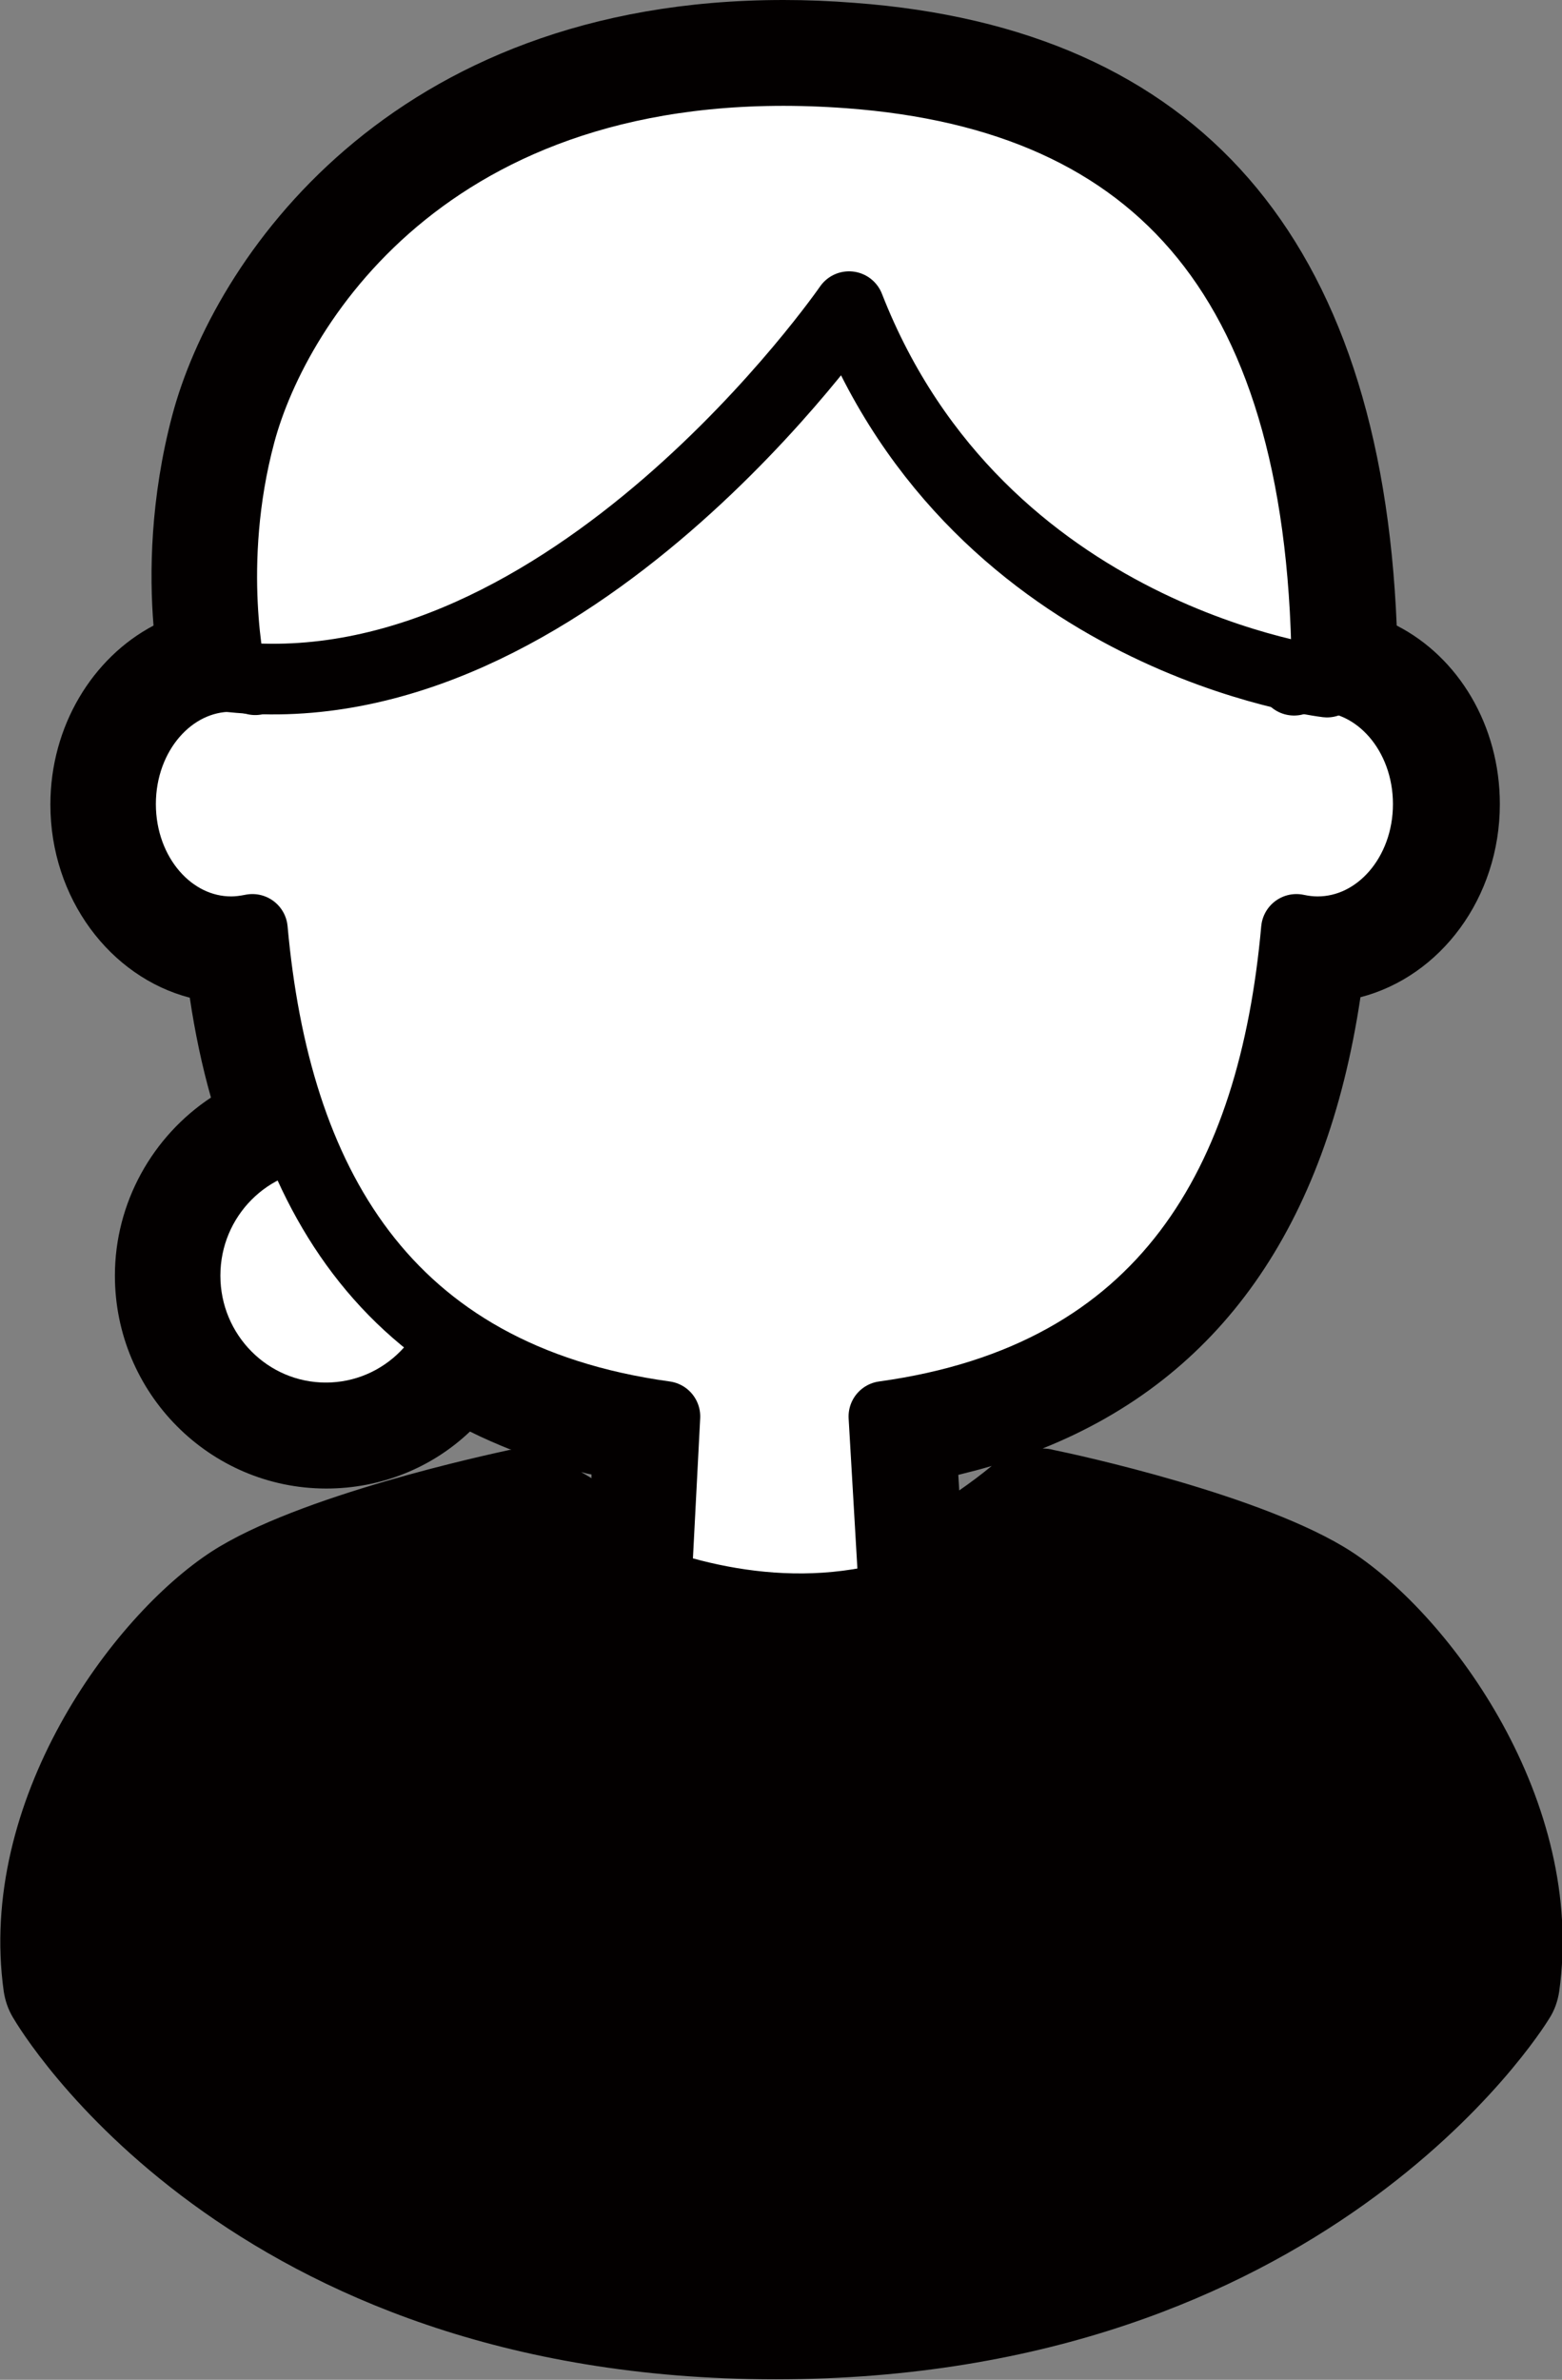
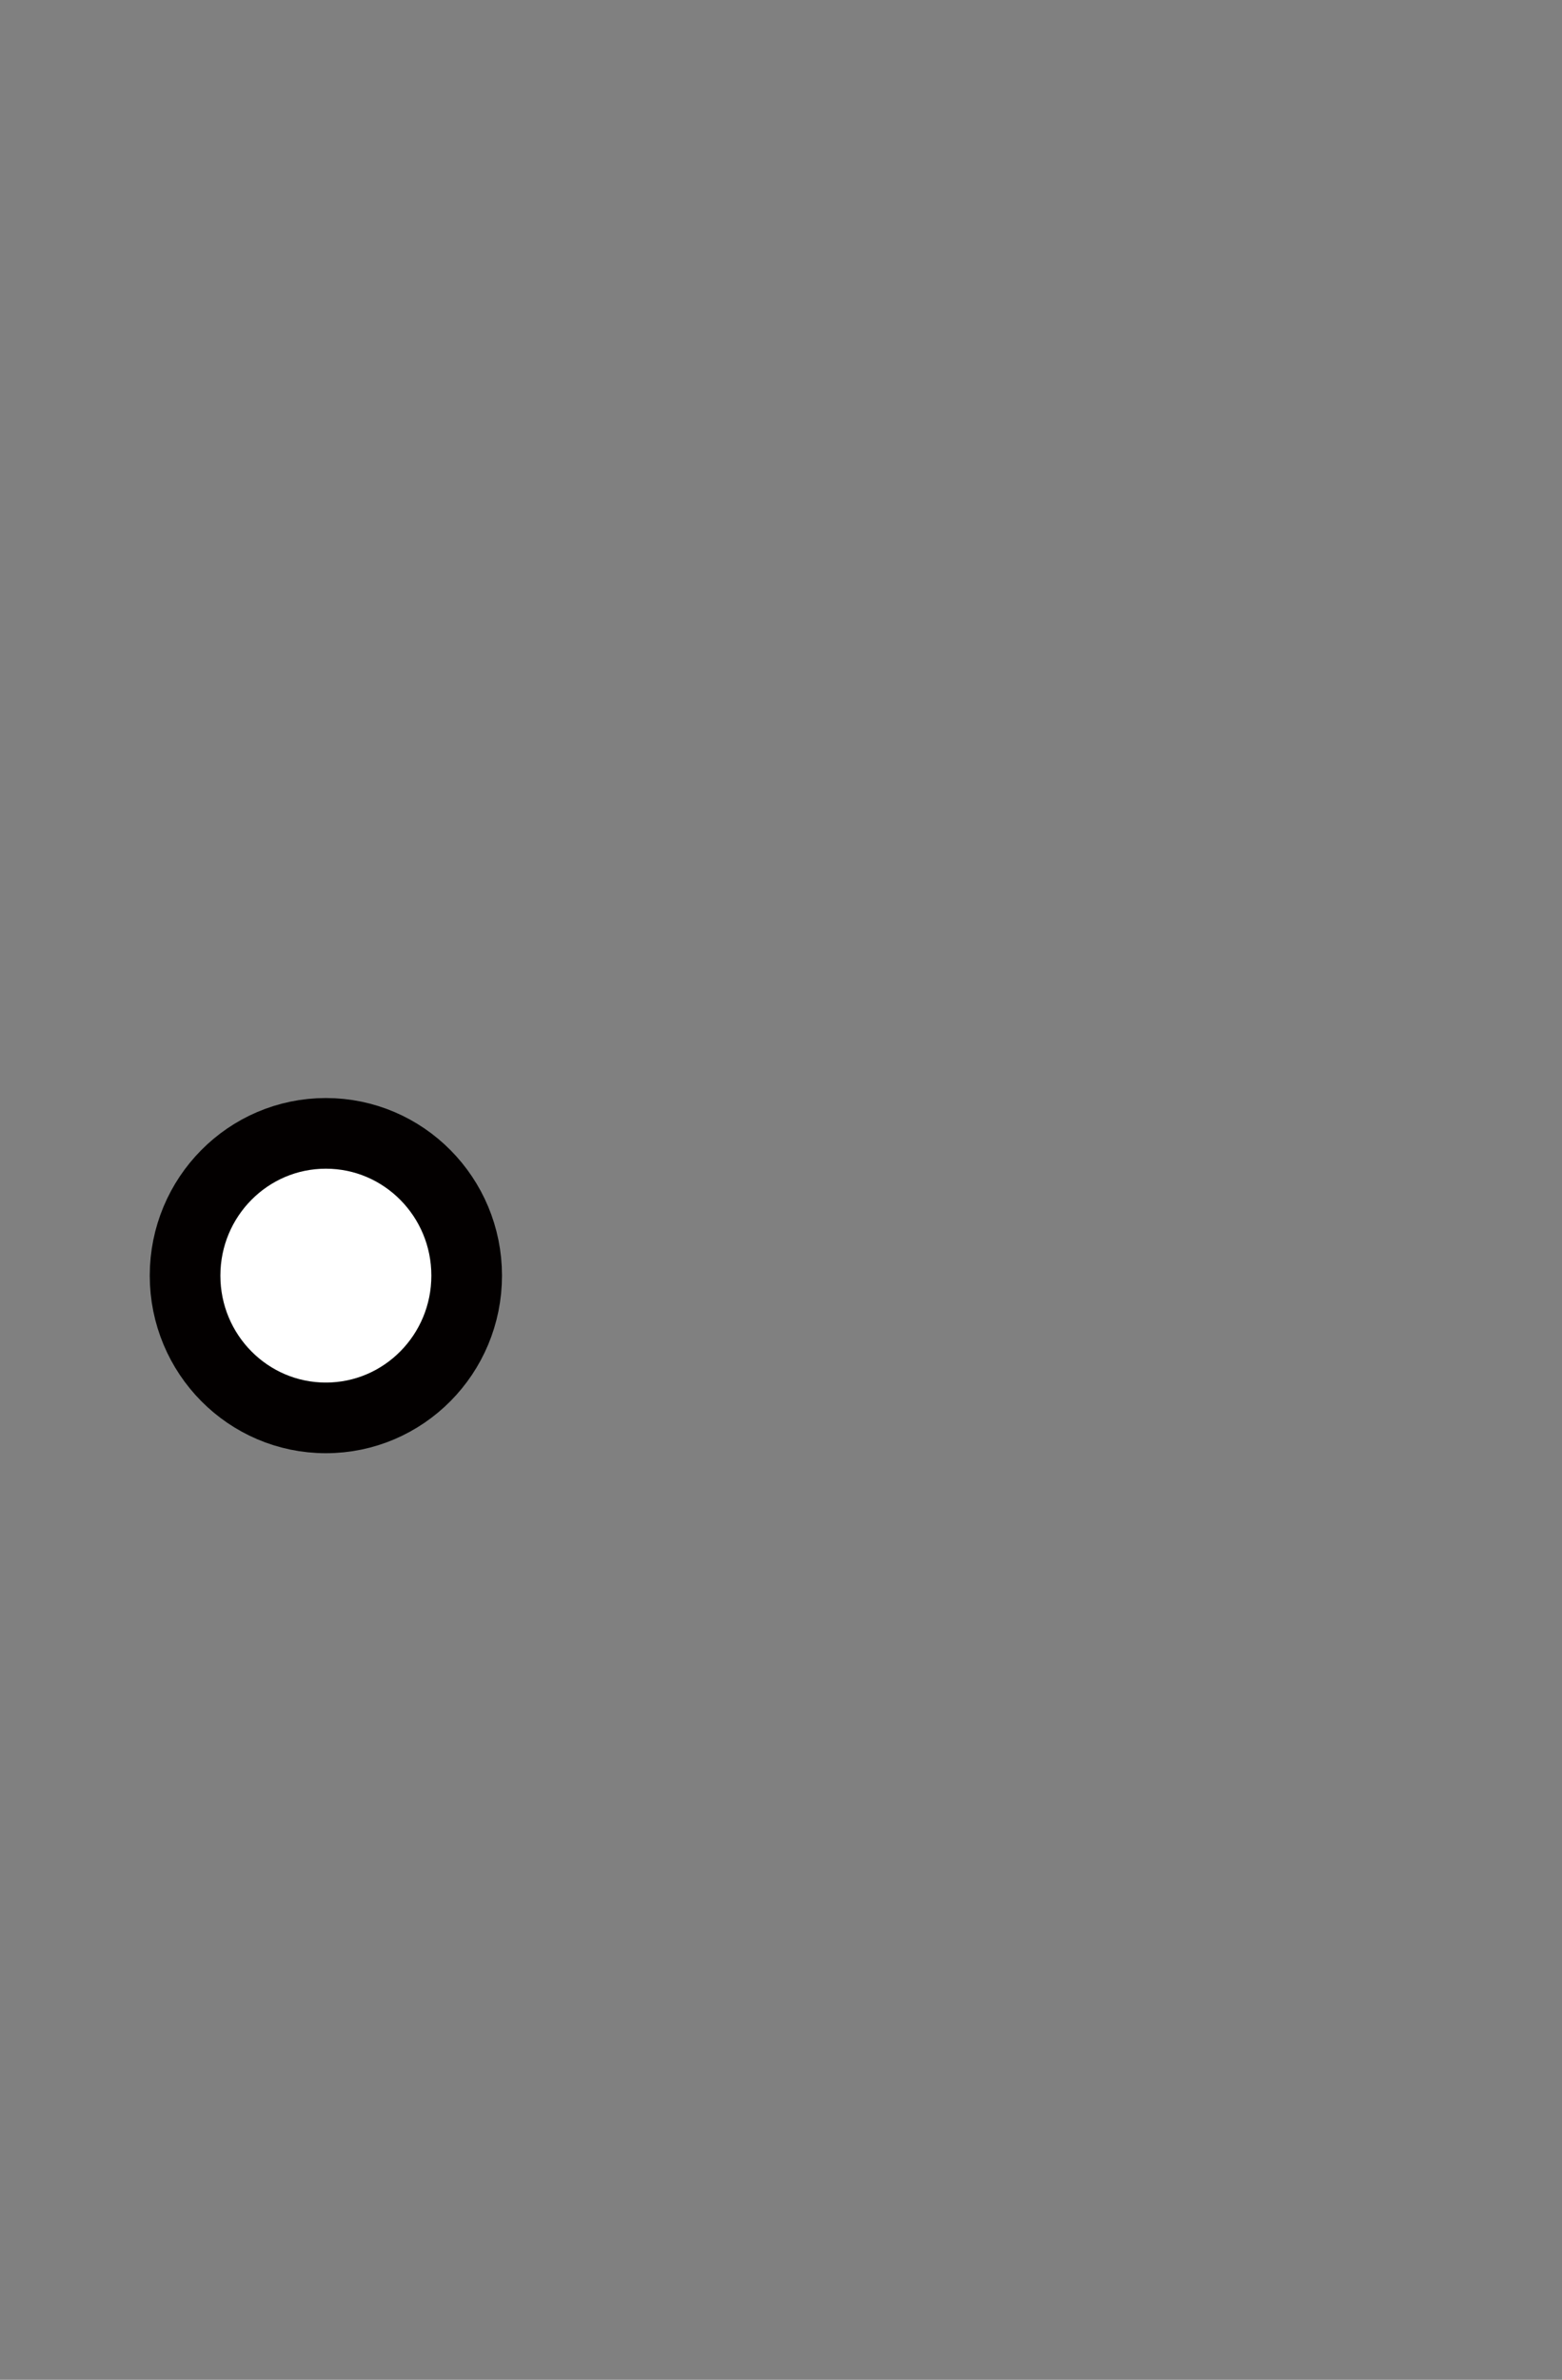
<svg xmlns="http://www.w3.org/2000/svg" id="_レイヤー_2" data-name="レイヤー_2" viewBox="0 0 33.17 50.52">
  <rect x="0" y="0" width="33.17" height="50.52" fill="#808080" stroke="none" />
  <defs>
    <style>
      .cls-1, .cls-2 {
        stroke: #030000;
      }

      .cls-1, .cls-2, .cls-3 {
        stroke-linecap: round;
        stroke-linejoin: round;
        stroke-width: 1.5px;
      }

      .cls-1, .cls-4 {
        fill: #030000;
      }

      .cls-2, .cls-3 {
        fill: #fff;
      }

      .cls-3 {
        stroke: #030000;
      }
    </style>
  </defs>
  <g id="contents">
    <g>
      <g>
        <ellipse class="cls-3" cx="6.92" cy="27.08" rx="2.99" ry="3.02" />
-         <path class="cls-2" d="M27.99,14.37c-.17,0-.34.02-.51.07-.69-5.75-3.68-10.04-11.03-10.04S6.11,8.69,5.42,14.43c-.16-.04-.33-.07-.51-.07-1.3,0-2.35,1.21-2.35,2.71s1.05,2.71,2.35,2.71c.15,0,.3-.02.45-.05.48,5.33,2.75,9.51,8.76,10.34l-.32,6.17h5.33l-.36-6.17c6.02-.83,8.28-5,8.76-10.34.14.03.29.05.45.05,1.3,0,2.35-1.21,2.35-2.71s-1.05-2.71-2.35-2.71Z" />
-         <path class="cls-1" d="M22.05,32.25s4.15.87,5.82,1.95,4.23,4.44,3.74,7.87c0,0-4.26,6.94-15.15,6.94s-14.9-6.94-14.9-6.94c-.49-3.43,2.07-6.78,3.74-7.87,1.67-1.08,5.82-1.95,5.82-1.95,0,0,5.91,4.28,10.93,0Z" />
-         <path class="cls-3" d="M18.03,6.51s-5.94,8.61-13.12,7.86c0,0-.56-2.37.19-5.17.75-2.8,4.17-8.3,12.93-7.65,6.62.49,10.15,4.42,10.15,12.93,0,0-7.37-.86-10.15-7.97Z" />
      </g>
-       <path class="cls-4" d="M16.64,1.5c.45,0,.91.02,1.39.05,6.6.49,10.12,4.39,10.15,12.84,1.21.11,2.16,1.27,2.16,2.69,0,1.5-1.05,2.71-2.35,2.71-.15,0-.3-.02-.45-.05-.48,5.34-2.75,9.51-8.76,10.34l.22,3.81c1.02-.27,2.05-.78,3.05-1.63,0,0,4.15.87,5.82,1.95,1.67,1.08,4.23,4.44,3.74,7.87,0,0-4.26,6.94-15.15,6.94s-14.9-6.94-14.9-6.94c-.49-3.43,2.07-6.78,3.74-7.87,1.67-1.08,5.82-1.95,5.82-1.95,0,0,1.13.82,2.82,1.38l.19-3.56c-1.85-.26-3.34-.83-4.54-1.65-.49.99-1.49,1.67-2.67,1.67-1.65,0-2.99-1.35-2.99-3.02,0-1.46,1.03-2.68,2.39-2.96-.51-1.32-.82-2.8-.96-4.39-.14.03-.29.05-.45.05-1.3,0-2.35-1.21-2.35-2.71s1.05-2.71,2.35-2.71c0,0-.56-2.37.19-5.17.71-2.65,3.8-7.7,11.53-7.7M27.48,14.43c.08-.02.16-.02.24-.03-.08-.02-.16-.03-.25-.05,0,.03,0,.05.01.08M5.12,14.38c.1.01.2.03.3.05,0-.02,0-.03,0-.05-.06,0-.12,0-.18,0-.01,0-.03,0-.04,0-.03,0-.06,0-.09,0-.07,0-.14-.01-.21-.01.07,0,.14,0,.21.01M16.64,0C8.25,0,4.53,5.54,3.66,8.81c-.47,1.77-.49,3.37-.4,4.47-1.29.68-2.19,2.13-2.19,3.8,0,1.99,1.27,3.66,2.96,4.1.11.74.26,1.45.45,2.12-1.24.82-2.04,2.23-2.04,3.78,0,2.49,2.01,4.52,4.49,4.52,1.16,0,2.24-.44,3.05-1.21.28.14.58.27.88.39-.01,0-.03,0-.04,0-.45.1-4.48.96-6.33,2.16-2.12,1.38-4.98,5.29-4.41,9.34.03.19.09.37.19.54.18.31,4.58,7.69,16.2,7.69s16.24-7.35,16.43-7.66c.11-.17.18-.37.21-.57.57-4.04-2.29-7.96-4.41-9.34-1.85-1.2-5.88-2.07-6.33-2.16-.07-.02-.15-.03-.23-.03,3.75-1.5,6.02-4.7,6.75-9.58,1.7-.44,2.96-2.11,2.96-4.1,0-1.67-.88-3.12-2.19-3.79C29.32,5.05,25.45.6,18.14.06,17.63.02,17.13,0,16.64,0h0ZM20.35,31.31c.24-.06.48-.12.71-.19-.23.19-.46.36-.69.52l-.02-.33h0ZM12.56,31.38c-.08-.05-.15-.09-.22-.13.07.02.15.04.22.05v.07h0Z" />
    </g>
  </g>
</svg>